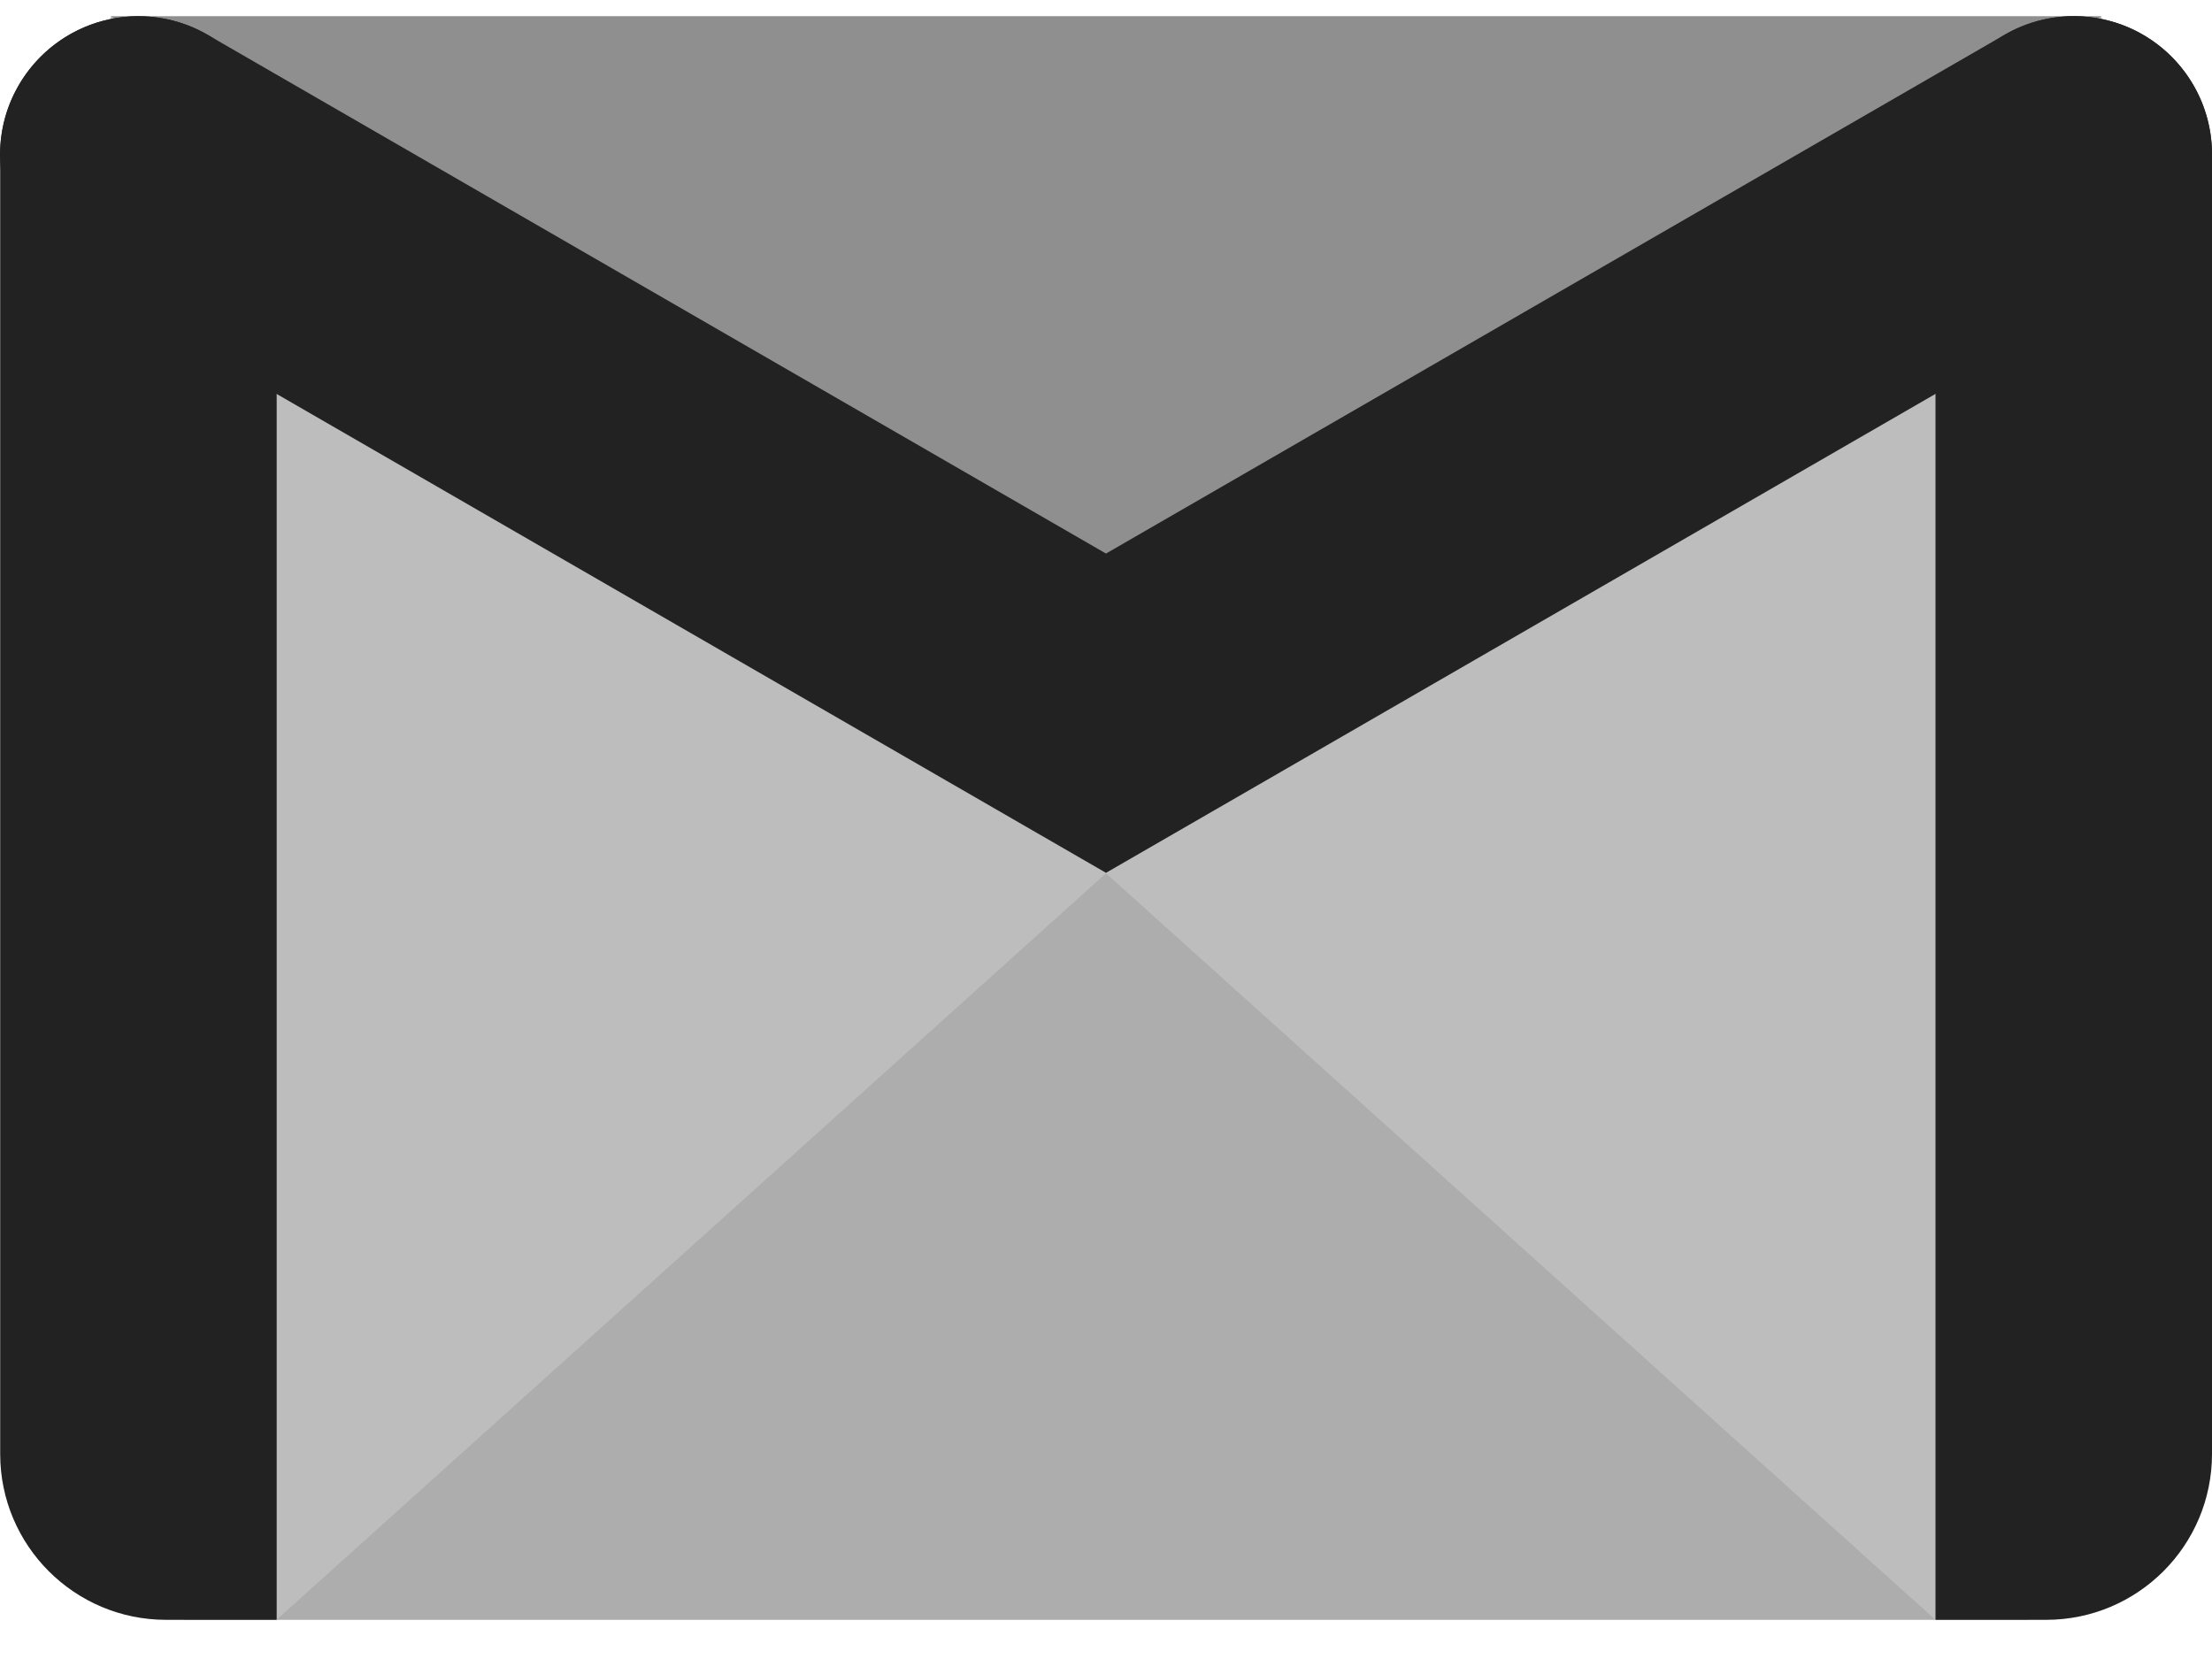
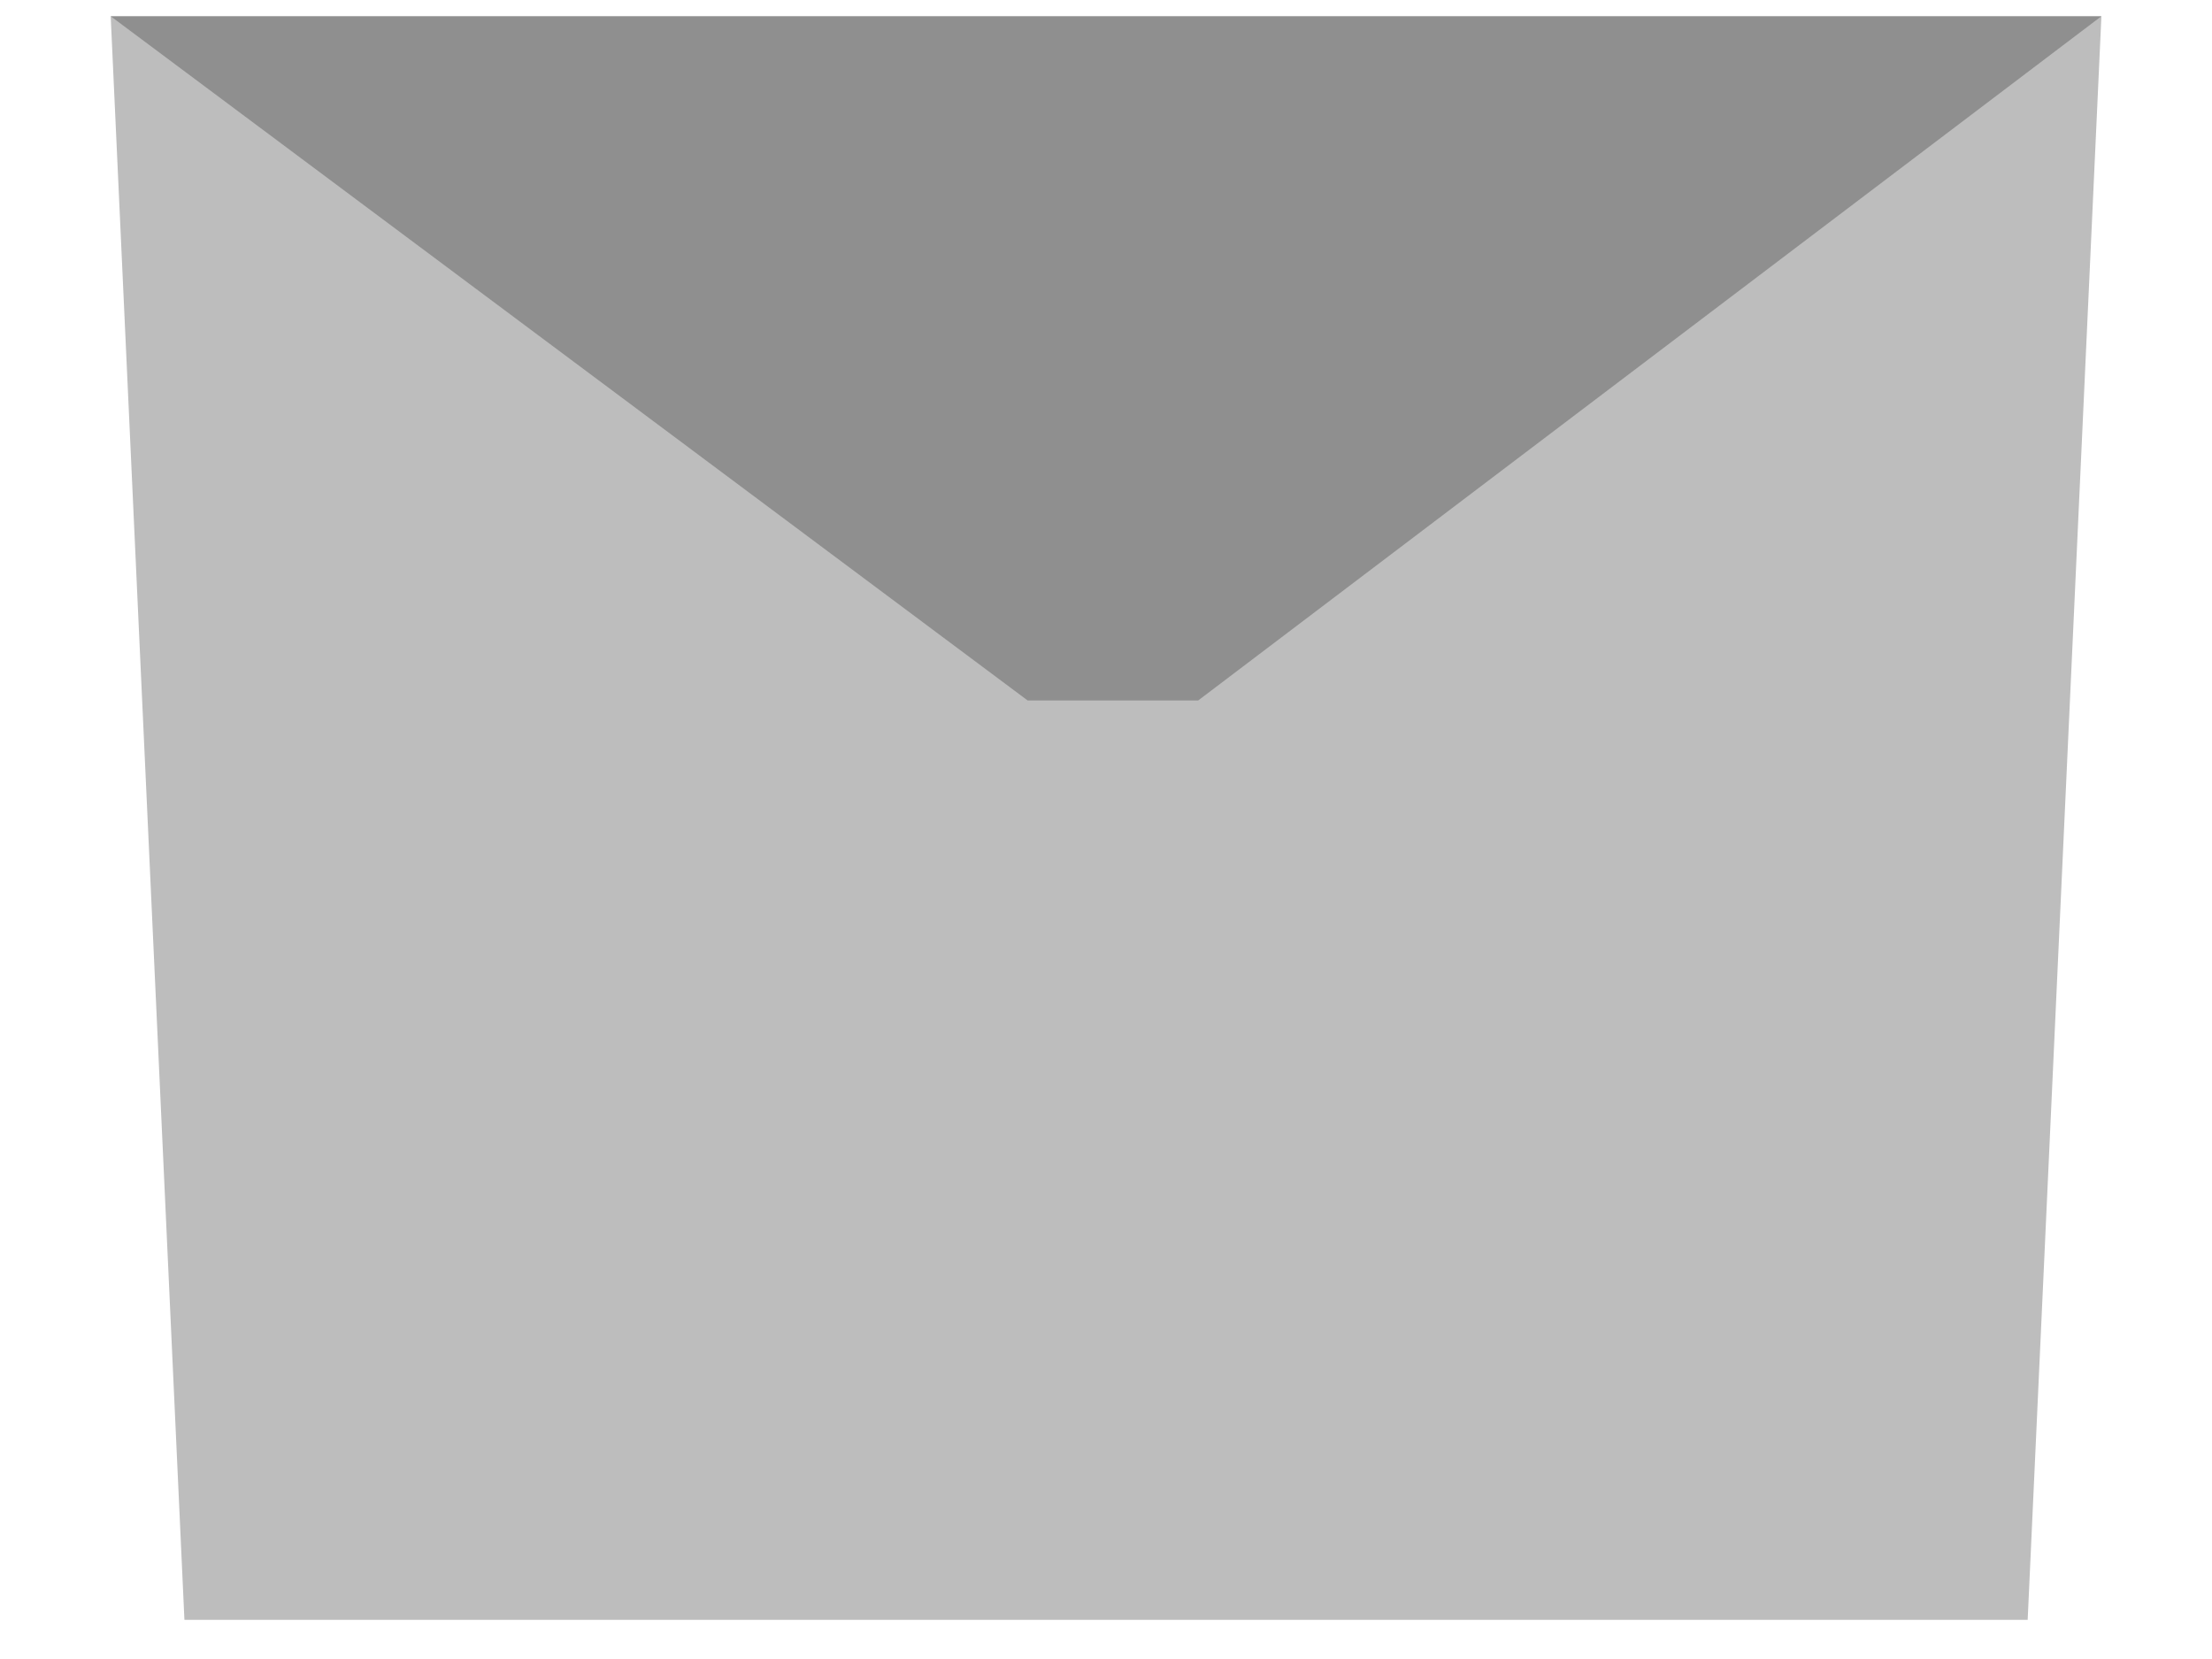
<svg xmlns="http://www.w3.org/2000/svg" width="24" height="18" viewBox="0 0 24 18" fill="none">
  <path opacity="0.3" d="M22.8 0.176H1.201L2.001 17.575H22L22.8 0.176Z" fill="#222222" />
  <path opacity="0.3" d="M22.8 0.176H1.201L11.15 7.6H13L22.8 0.176Z" fill="#222222" />
-   <path opacity="0.1" d="M3 17.575L12 9.475L21 17.575H3Z" fill="#222222" />
-   <path fill-rule="evenodd" clip-rule="evenodd" d="M3.002 1.676C3.002 0.848 2.331 0.176 1.502 0.176C0.674 0.176 0.002 0.848 0.002 1.676C0.002 4.87 0.002 12.332 0.002 15.775C0.002 16.769 0.808 17.575 1.802 17.575C2.44 17.575 3.002 17.575 3.002 17.575C3.002 17.575 3.002 5.898 3.002 1.676Z" fill="#222222" />
-   <path fill-rule="evenodd" clip-rule="evenodd" d="M21 1.676C21 0.848 21.672 0.176 22.5 0.176C22.501 0.176 22.502 0.176 22.502 0.176C23.33 0.176 24 0.847 24 1.673C24 4.866 24 12.331 24 15.775C24 16.769 23.195 17.575 22.2 17.575C21.563 17.575 21 17.575 21 17.575C21 17.575 21 5.898 21 1.676Z" fill="#222222" />
-   <path fill-rule="evenodd" clip-rule="evenodd" d="M0.75 2.974C0.405 2.775 0.154 2.448 0.051 2.064C-0.052 1.68 0.002 1.272 0.201 0.928C0.201 0.928 0.202 0.927 0.202 0.926C0.402 0.581 0.729 0.33 1.113 0.227C1.497 0.124 1.906 0.178 2.251 0.377L12 6.006L21.752 0.376C22.096 0.177 22.504 0.123 22.888 0.226C23.272 0.329 23.598 0.58 23.798 0.924L23.799 0.926C23.998 1.27 24.052 1.68 23.949 2.064C23.846 2.448 23.594 2.776 23.249 2.975L15 7.738L12 9.47L9 7.738L0.75 2.974Z" fill="#222222" />
</svg>